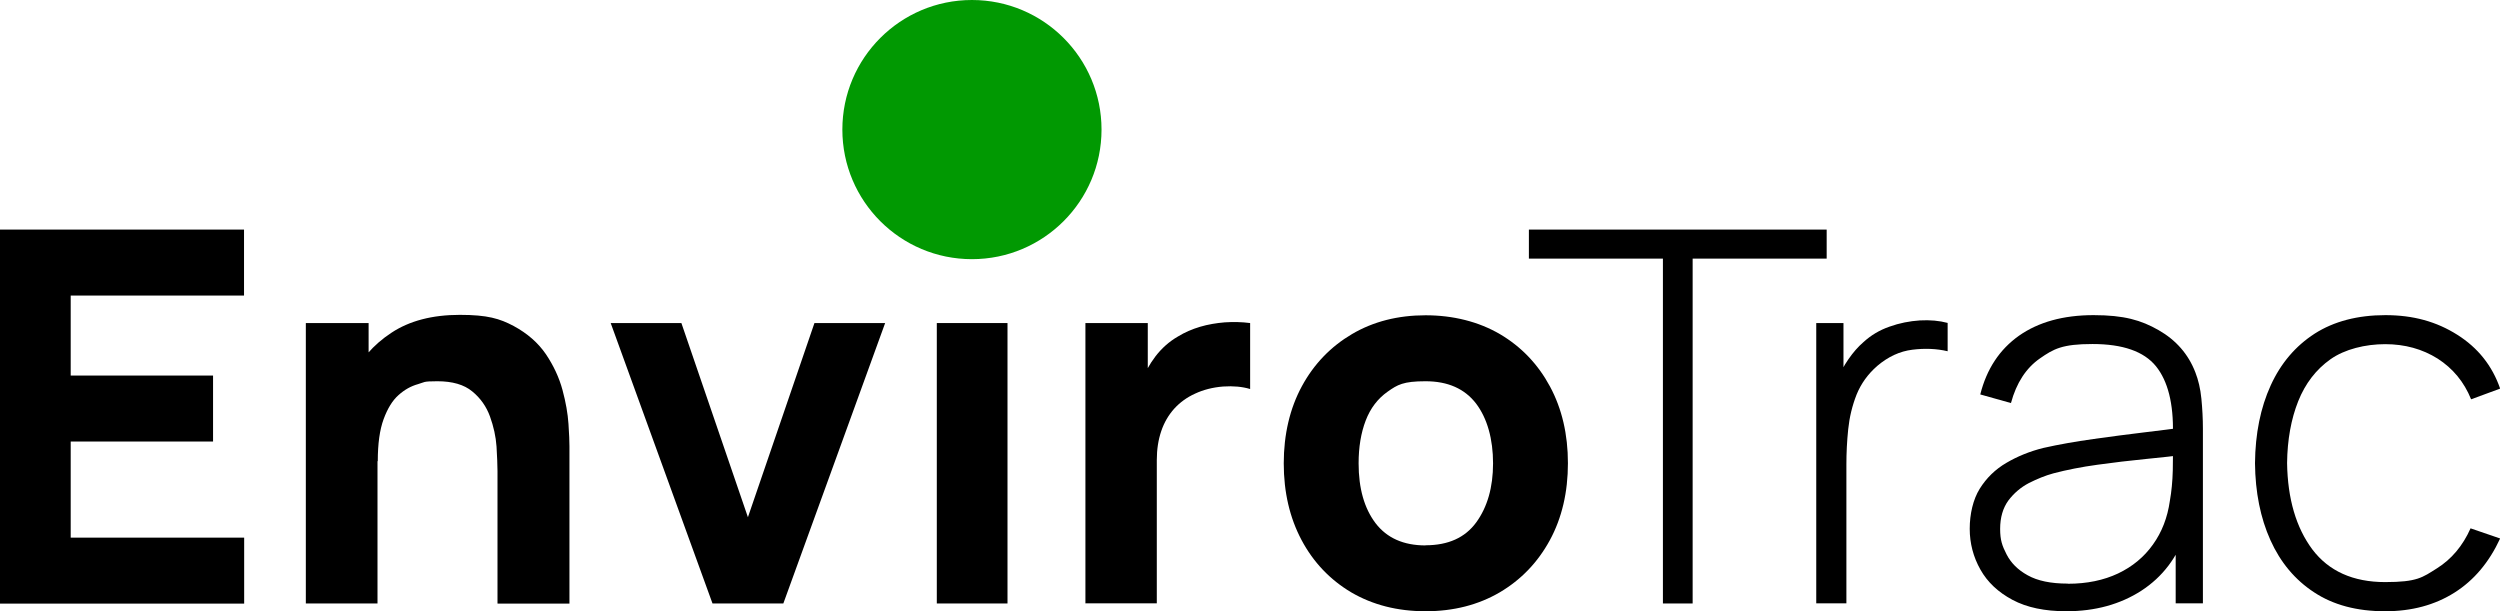
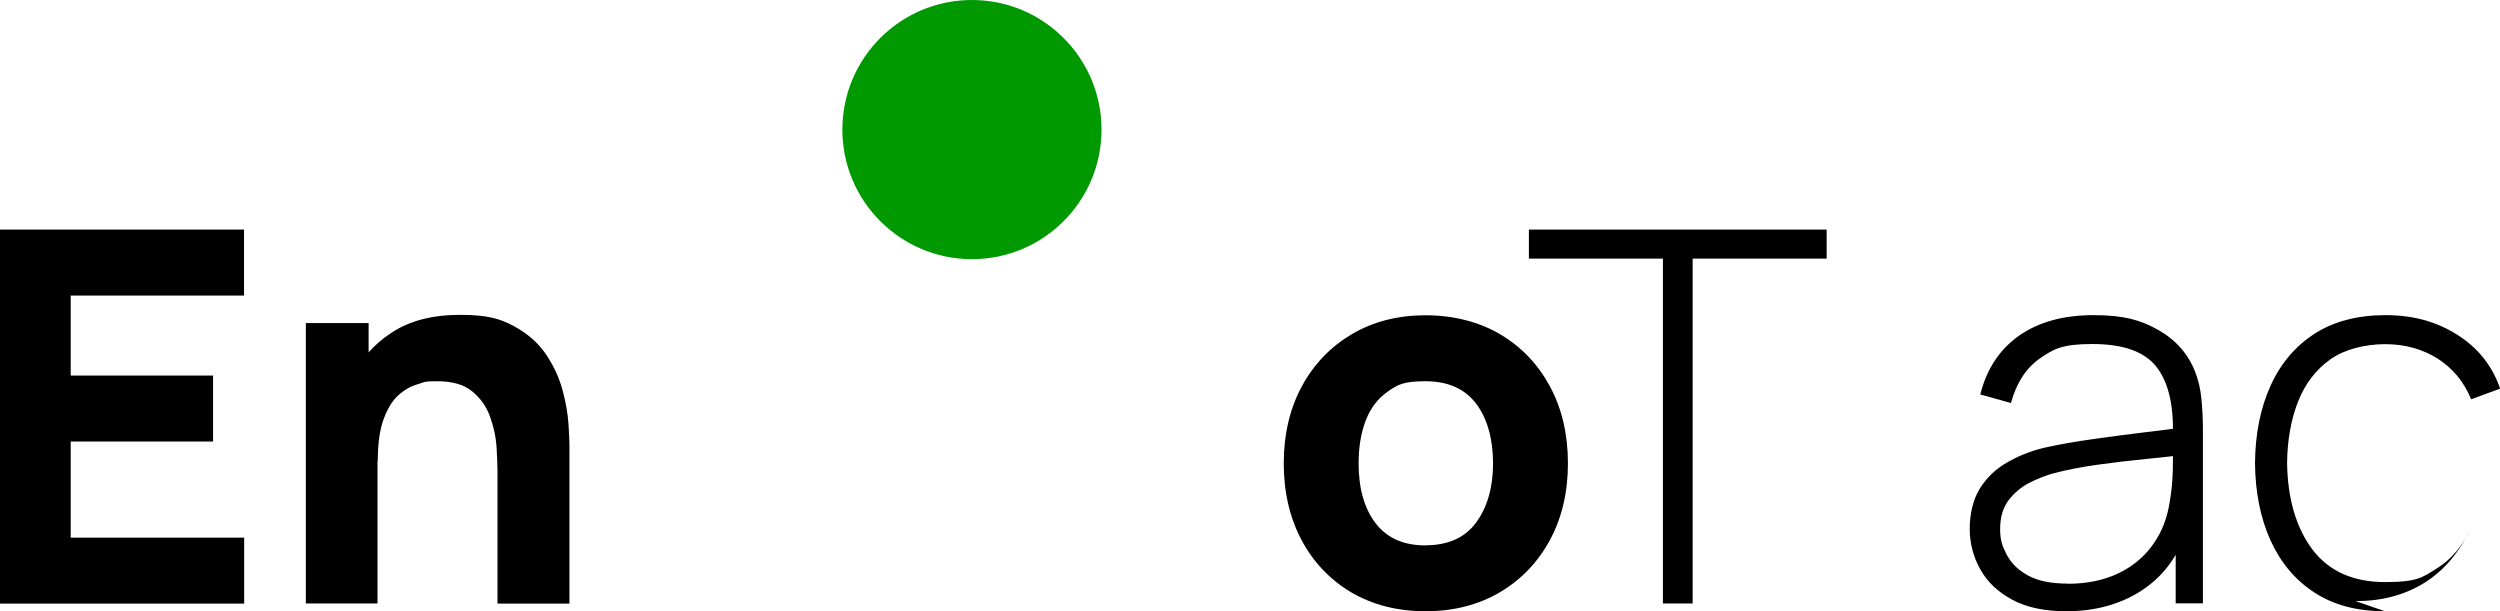
<svg xmlns="http://www.w3.org/2000/svg" id="Layer_1" version="1.1" viewBox="0 0 1800 440.1">
  <defs>
    <style>
      .st0 {
        fill: #019902;
      }
    </style>
  </defs>
  <g>
    <path d="M0,434.5V165.3h175.7v47.5H50.9v57.6h102.5v47.5H50.9v69.2h124.9v47.5H0Z" />
    <path d="M220.2,434.5v-201.9h45.2v66.9h6.4v135h-51.6ZM358.2,434.5v-95.3c0-4.6-.3-10.5-.7-17.7-.5-7.2-2.1-14.4-4.7-21.6-2.6-7.2-6.9-13.3-12.8-18.1-5.9-4.9-14.3-7.3-25.1-7.3s-9,.7-14,2.1c-5,1.4-9.7,4-14,7.9-4.4,3.9-7.9,9.7-10.7,17.3-2.8,7.6-4.2,17.7-4.2,30.3l-29.2-13.8c0-16,3.2-30.9,9.7-44.9,6.5-14,16.2-25.2,29.3-33.8,13-8.6,29.4-12.9,49.3-12.9s28.7,2.7,38.7,8c10,5.4,17.7,12.2,23.3,20.4,5.5,8.2,9.5,16.8,11.9,25.7,2.4,8.9,3.8,17,4.3,24.4.5,7.4.7,12.7.7,16.1v113.3h-51.6Z" />
-     <path d="M513,434.5l-73.3-201.9h50.9l47.9,139.8,47.9-139.8h50.9l-73.3,201.9h-50.9Z" />
-     <path d="M674.5,434.5v-201.9h50.9v201.9h-50.9Z" />
-     <path d="M781.5,434.5v-201.9h44.9v49.4l-4.9-6.4c2.6-7,6.1-13.3,10.5-19.1,4.4-5.7,9.7-10.5,16.1-14.2,4.9-3,10.2-5.3,15.9-7,5.7-1.7,11.7-2.7,17.8-3.2,6.1-.4,12.2-.3,18.3.5v47.5c-5.6-1.7-12.1-2.3-19.5-1.8-7.4.6-14.1,2.3-20.1,5.1-6,2.7-11,6.4-15.1,10.9-4.1,4.6-7.2,9.9-9.3,16.1-2.1,6.2-3.2,13.1-3.2,20.8v103.2h-51.2Z" />
    <path d="M1026.4,440.1c-20.3,0-38.1-4.6-53.5-13.6-15.3-9.1-27.3-21.7-35.8-37.7-8.5-16-12.8-34.4-12.8-55.2s4.4-39.6,13.1-55.6c8.7-16,20.8-28.5,36.1-37.5,15.3-9,33-13.5,52.9-13.5s38.2,4.6,53.6,13.6c15.4,9.1,27.4,21.7,36,37.7,8.6,16,12.9,34.4,12.9,55.2s-4.3,39.4-13,55.4c-8.7,16-20.7,28.5-36.1,37.6-15.4,9-33.2,13.6-53.4,13.6ZM1026.4,392.6c16.3,0,28.5-5.5,36.5-16.5,8-11,12.1-25.2,12.1-42.5s-4.1-32.3-12.2-43c-8.2-10.7-20.3-16.1-36.4-16.1s-20.2,2.5-27.3,7.5c-7.1,5-12.4,11.9-15.8,20.8-3.4,8.9-5.1,19.1-5.1,30.8,0,18.1,4.1,32.4,12.2,43.1,8.2,10.7,20.2,16,36,16Z" />
    <path d="M1197.3,434.5v-248.3h-96.5v-20.9h214.4v20.9h-96.5v248.3h-21.5Z" />
-     <path d="M1307.7,434.5v-201.9h19.6v48.4l-4.9-6.4c2.2-5.7,5.1-11.1,8.5-16,3.4-4.9,6.9-8.9,10.6-12.1,5.4-5,11.7-8.8,18.9-11.3,7.2-2.6,14.5-4,21.9-4.5,7.4-.4,14,.2,20,1.8v20.4c-8-1.9-16.5-2.2-25.4-1.1-9,1.1-17.4,5-25.2,11.6-6.9,6-11.8,12.9-15,20.8-3.1,7.9-5.1,16.2-6,24.9-.9,8.7-1.3,17.1-1.3,25.3v100h-21.7Z" />
    <path d="M1487.8,440.1c-15.6,0-28.5-2.7-38.8-8.2-10.3-5.5-18-12.7-23.1-21.8-5.1-9-7.7-18.9-7.7-29.4s2.4-21.1,7.2-28.8c4.8-7.7,11.2-14,19.3-18.7,8-4.7,16.9-8.3,26.6-10.7,11.1-2.5,23.1-4.6,35.9-6.4,12.8-1.8,25.1-3.4,36.7-4.8,11.7-1.4,21.2-2.6,28.5-3.6l-7.9,4.7c.5-21.8-3.6-38-12.2-48.7-8.7-10.7-23.9-16-45.7-16s-28,3.5-37.9,10.4c-9.9,6.9-16.9,17.6-20.8,32.1l-22.1-6.2c4.6-18.3,13.9-32.4,27.9-42.3,14-9.8,31.8-14.8,53.7-14.8s34.2,3.6,46.8,10.8c12.6,7.2,21.5,17.4,26.5,30.5,2.1,5.4,3.6,11.6,4.3,18.8.7,7.2,1.1,14.4,1.1,21.6v125.8h-19.6v-53.1l7.3,1.9c-6.1,18.2-16.8,32.2-32,42.1-15.2,9.8-33.2,14.8-54,14.8ZM1488.9,420.3c13.7,0,25.7-2.5,36.1-7.4,10.3-4.9,18.7-11.8,25.1-20.8,6.4-8.9,10.5-19.4,12.2-31.5,1.2-6.7,1.9-14,2.1-21.9.1-7.9.2-13.6.2-17.4l9.3,6c-8.1,1-17.8,2.1-29.1,3.2-11.3,1.1-22.8,2.5-34.5,4.1-11.7,1.6-22.3,3.7-31.8,6.2-5.9,1.6-11.7,4-17.7,7-5.9,3.1-10.8,7.3-14.8,12.6-3.9,5.4-5.9,12.2-5.9,20.4s1.5,12.2,4.6,18.3c3.1,6.1,8.1,11.2,15.2,15.1,7.1,4,16.7,6,28.8,6Z" />
-     <path d="M1717.2,440.1c-20.2,0-37.2-4.5-51-13.6-13.8-9-24.3-21.6-31.5-37.6-7.2-16-10.9-34.5-11.1-55.4.2-21.3,4-40,11.3-56,7.3-16,17.9-28.4,31.7-37.3,13.8-8.8,30.8-13.3,50.9-13.3s36.8,4.7,51.7,14.1c14.9,9.4,25.2,22.3,30.9,38.8l-20.9,7.7c-5.1-12.6-13.2-22.3-24.1-29.3-11-6.9-23.6-10.4-37.8-10.4s-29.1,3.6-39.4,10.9c-10.3,7.3-18.1,17.4-23.2,30.2-5.1,12.8-7.8,27.7-8,44.5.4,25.8,6.5,46.5,18.2,62.2,11.8,15.6,29.3,23.5,52.4,23.5s26.8-3.3,37.3-9.9c10.5-6.6,18.6-16.2,24.2-28.8l21.3,7.3c-7.9,17.1-18.8,30.1-32.9,39-14.1,8.9-30.7,13.4-49.9,13.4Z" />
+     <path d="M1717.2,440.1c-20.2,0-37.2-4.5-51-13.6-13.8-9-24.3-21.6-31.5-37.6-7.2-16-10.9-34.5-11.1-55.4.2-21.3,4-40,11.3-56,7.3-16,17.9-28.4,31.7-37.3,13.8-8.8,30.8-13.3,50.9-13.3s36.8,4.7,51.7,14.1c14.9,9.4,25.2,22.3,30.9,38.8l-20.9,7.7c-5.1-12.6-13.2-22.3-24.1-29.3-11-6.9-23.6-10.4-37.8-10.4s-29.1,3.6-39.4,10.9c-10.3,7.3-18.1,17.4-23.2,30.2-5.1,12.8-7.8,27.7-8,44.5.4,25.8,6.5,46.5,18.2,62.2,11.8,15.6,29.3,23.5,52.4,23.5s26.8-3.3,37.3-9.9c10.5-6.6,18.6-16.2,24.2-28.8c-7.9,17.1-18.8,30.1-32.9,39-14.1,8.9-30.7,13.4-49.9,13.4Z" />
  </g>
  <circle class="st0" cx="699.8" cy="93.3" r="93.3" />
</svg>